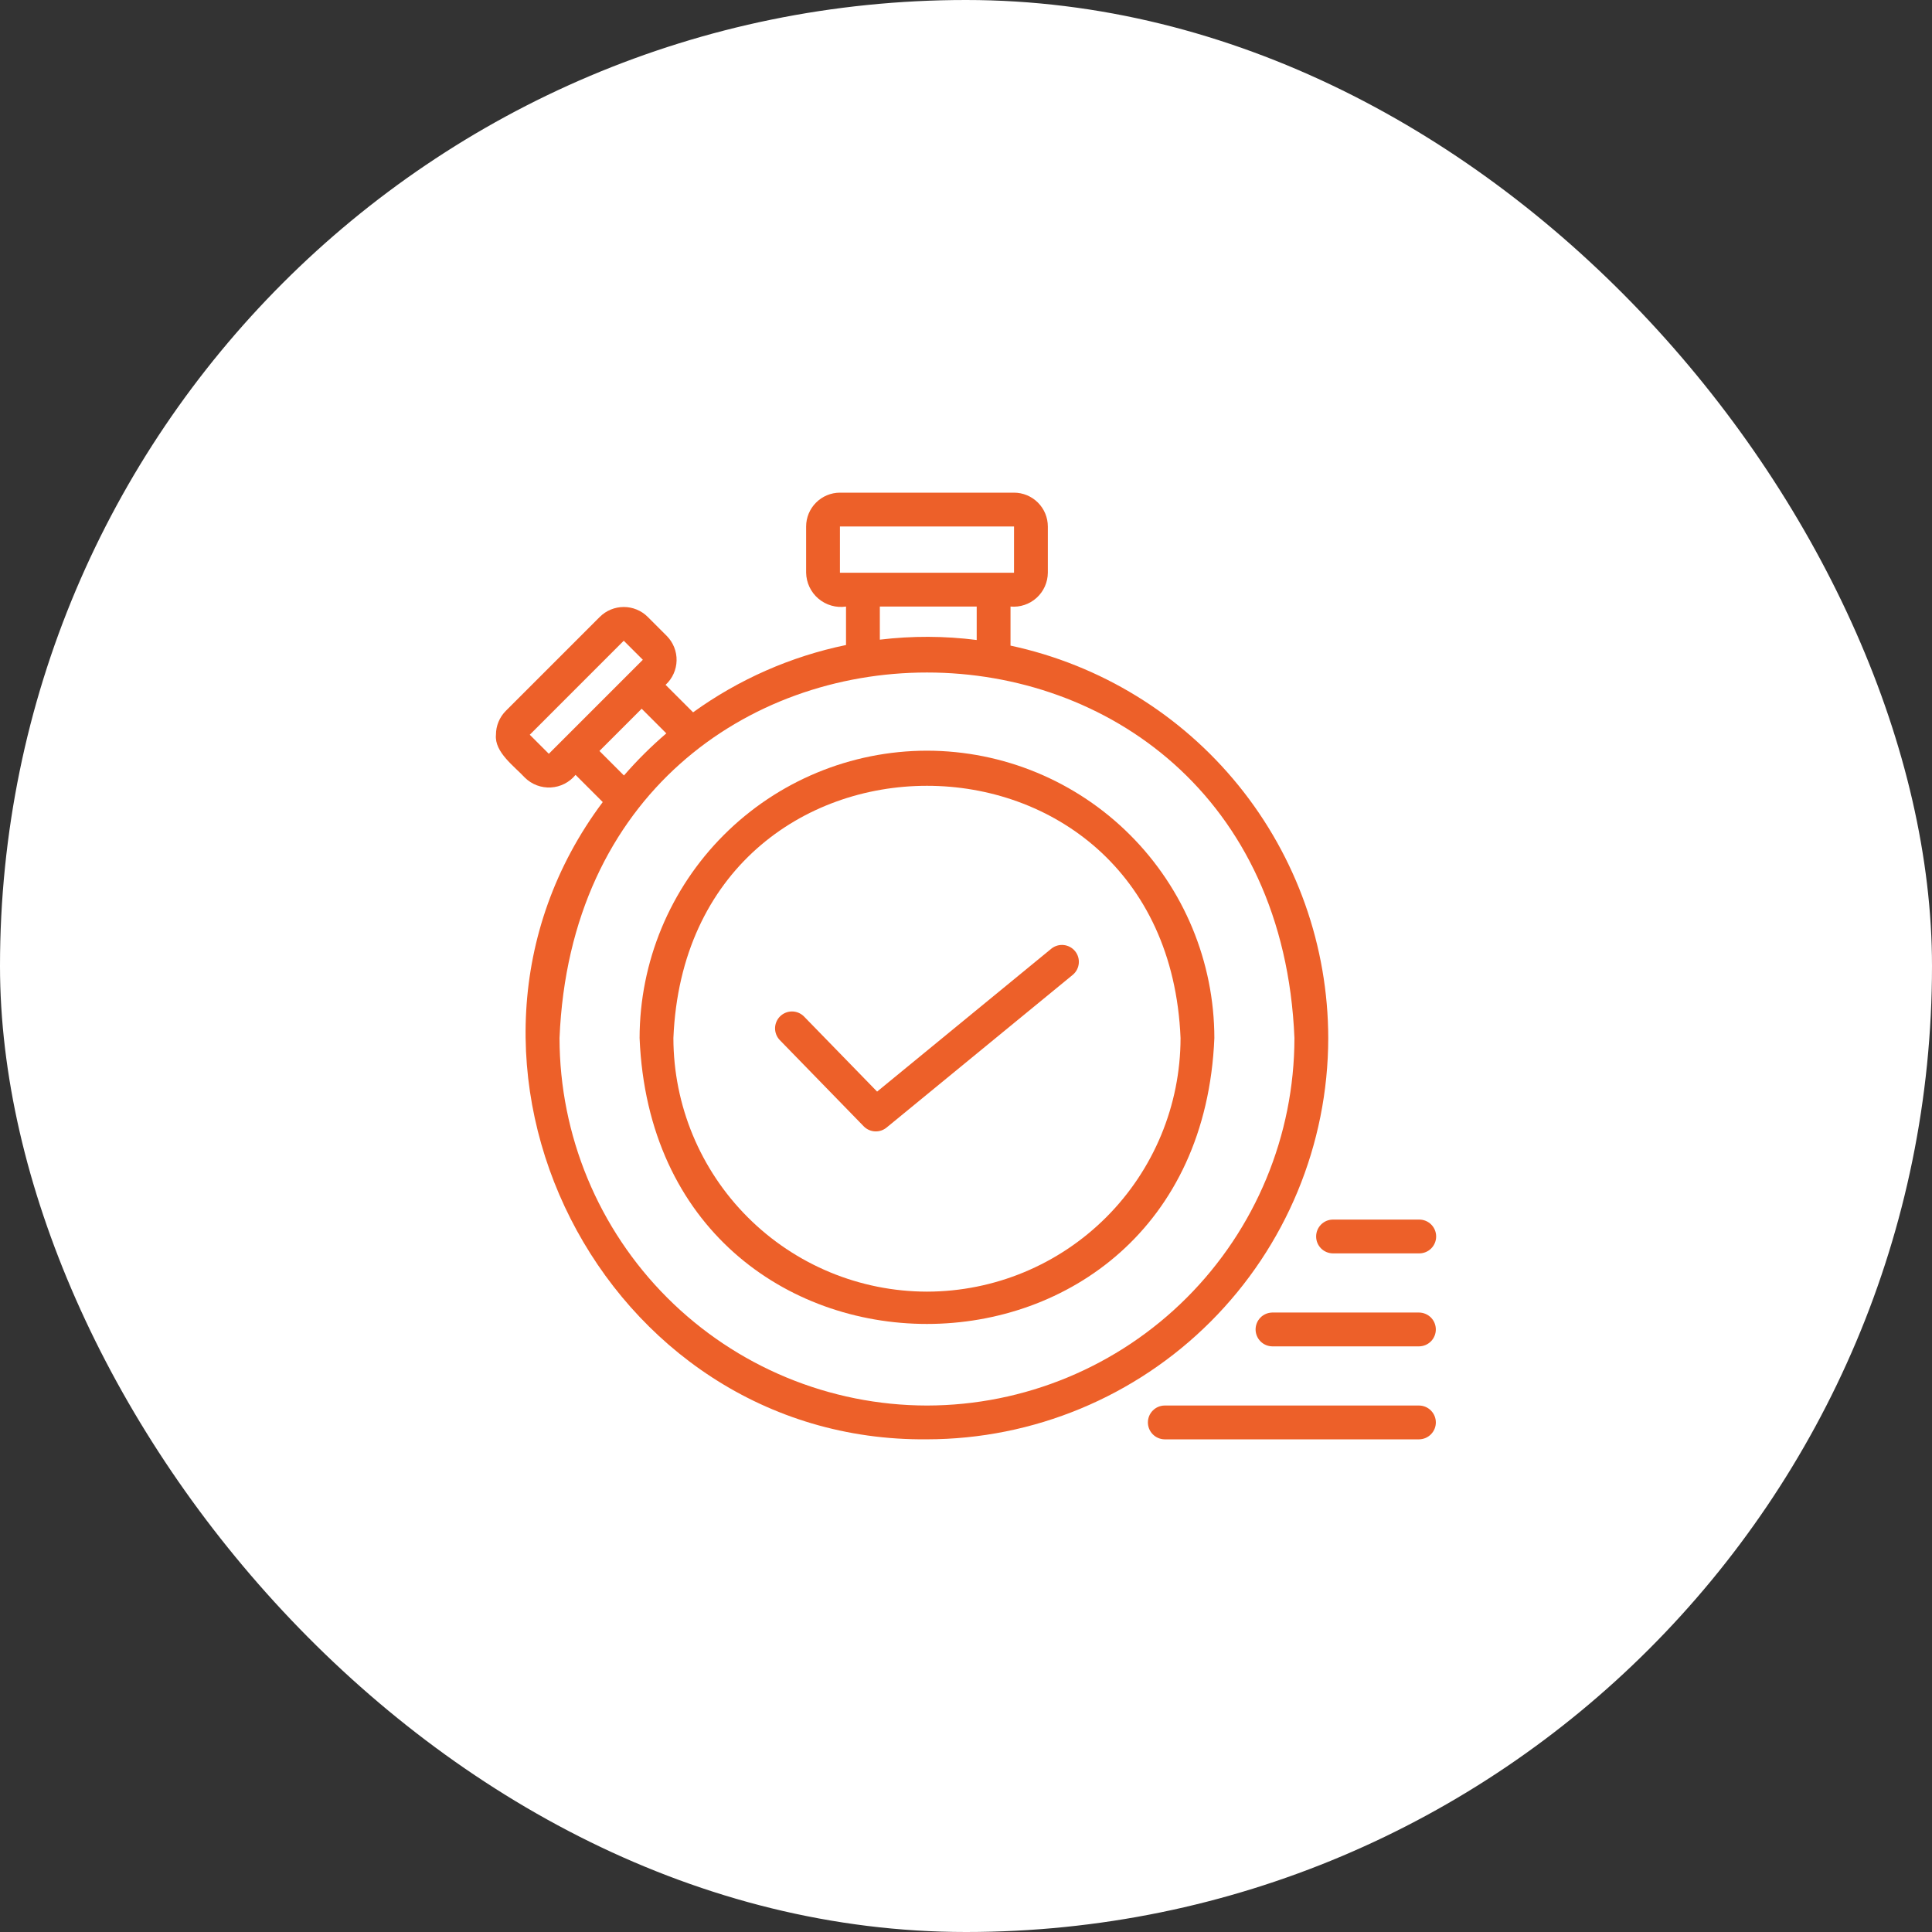
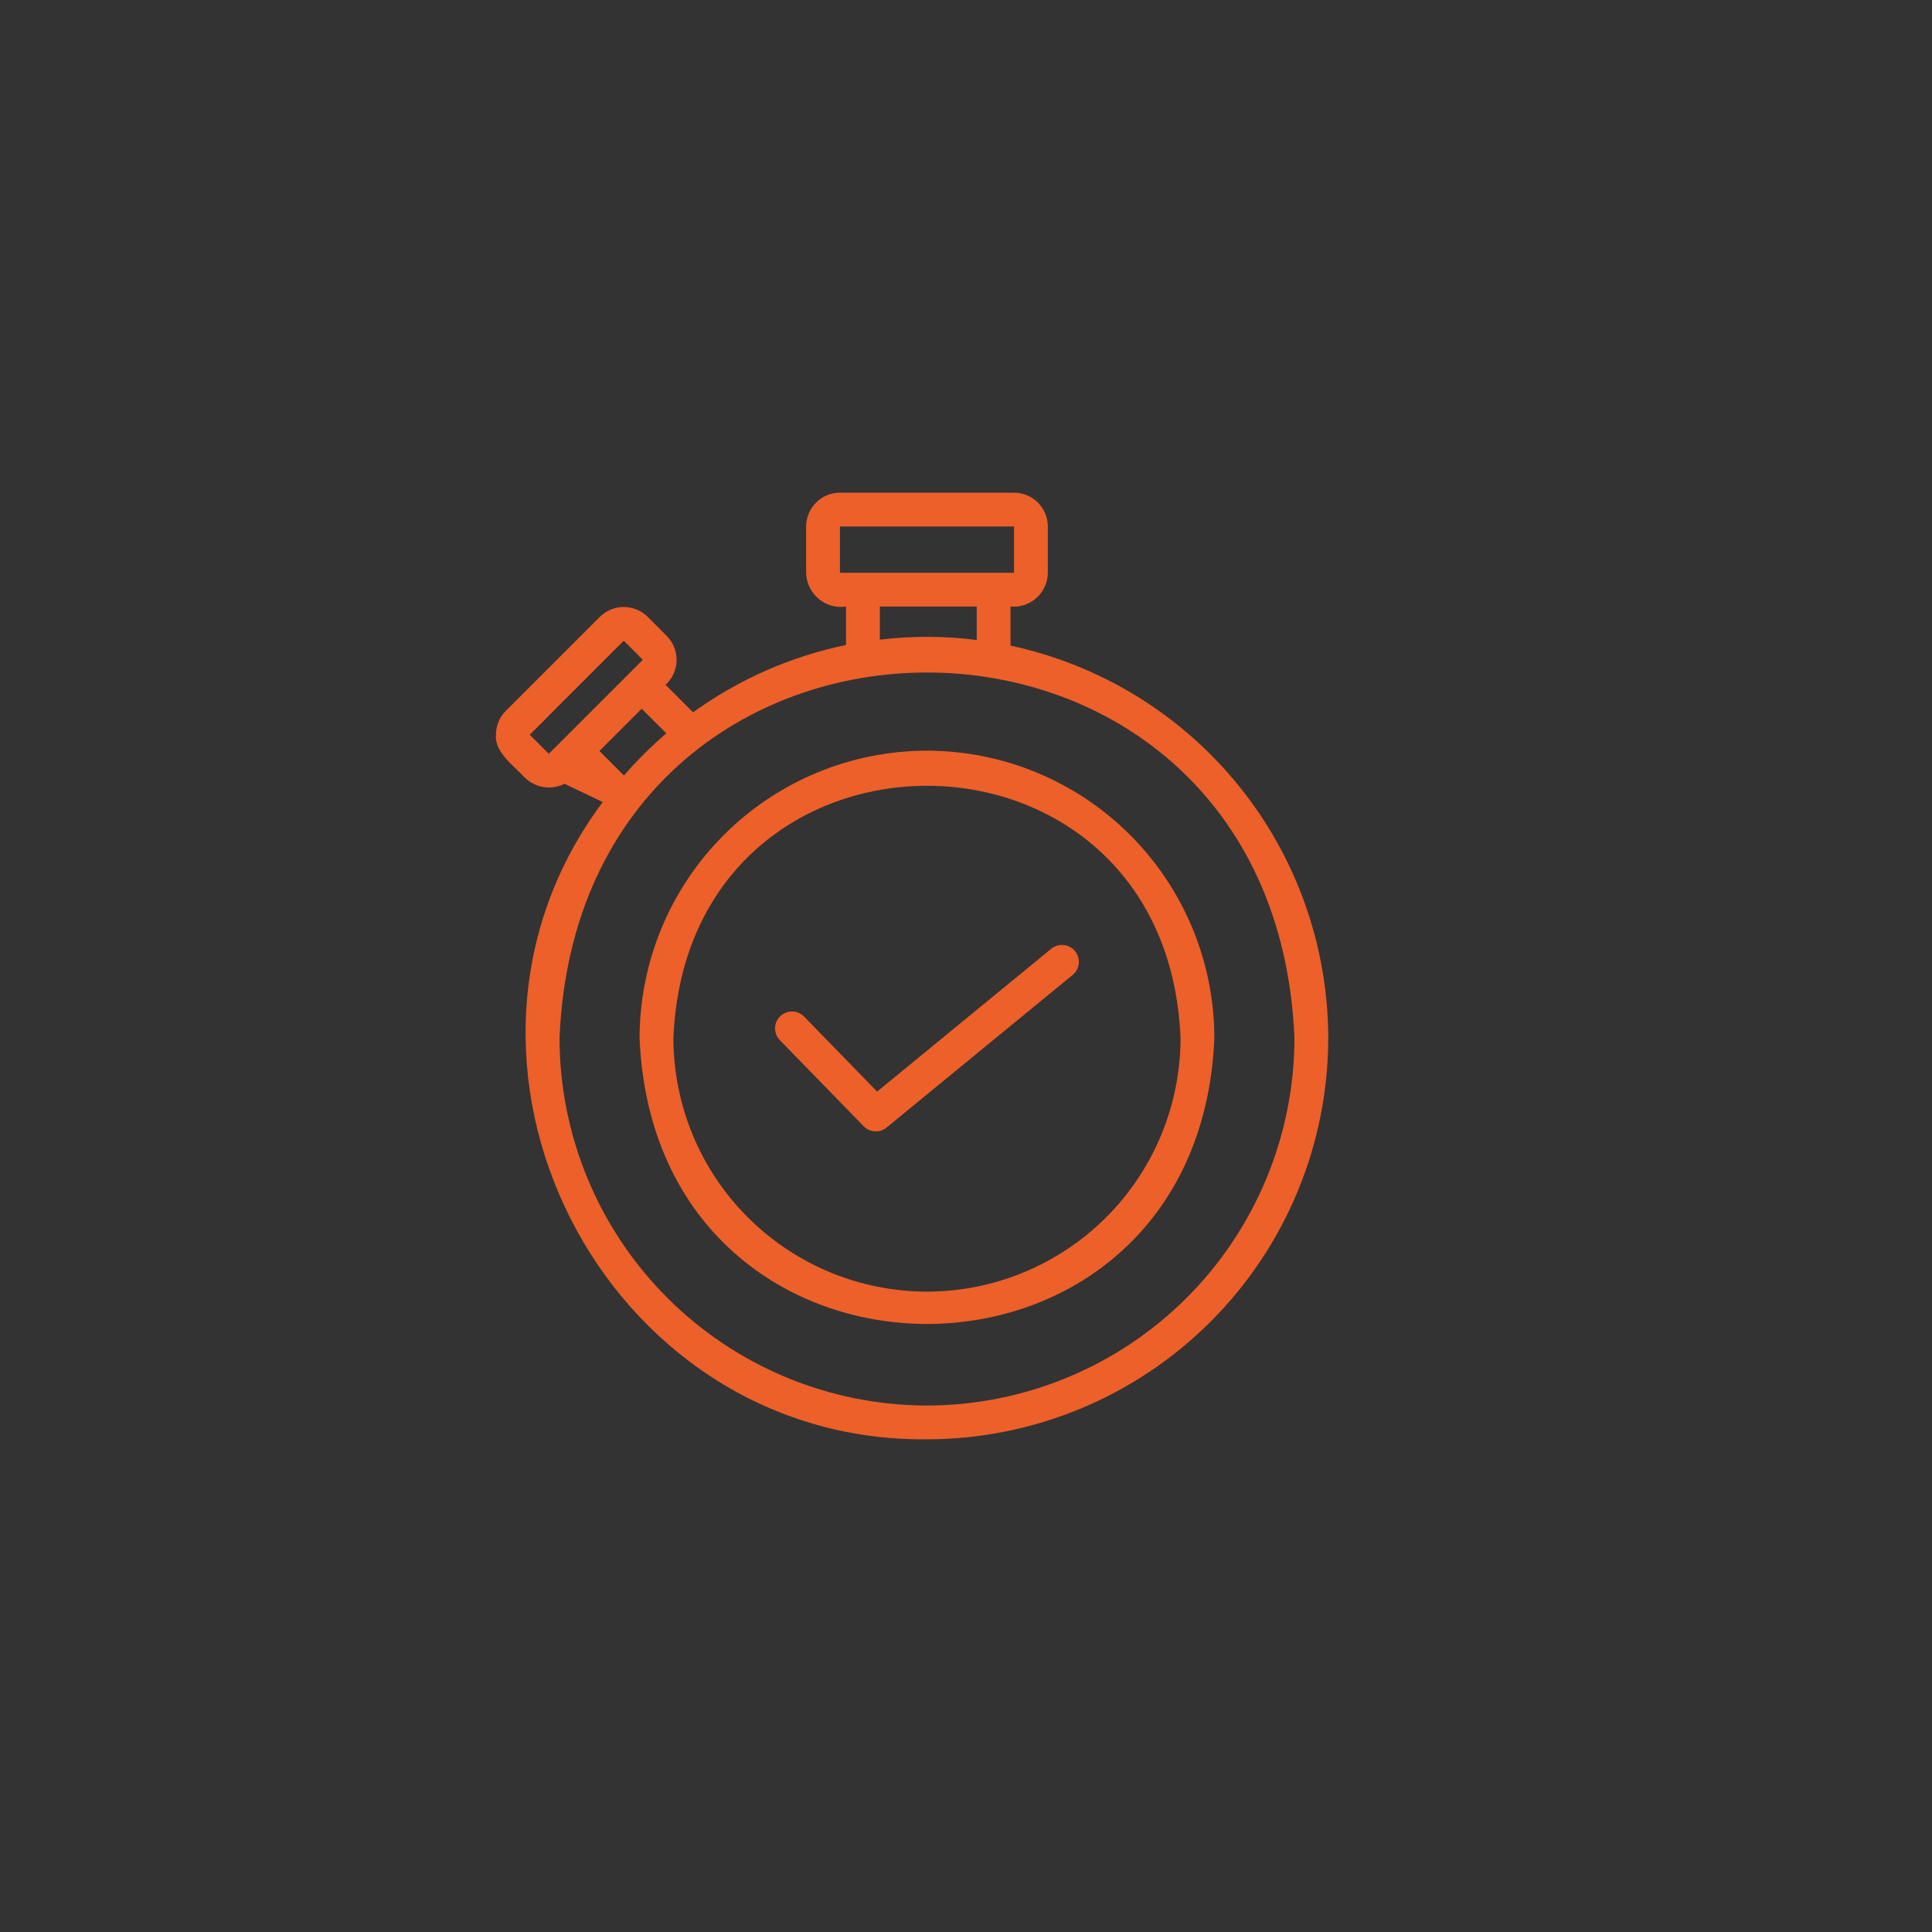
<svg xmlns="http://www.w3.org/2000/svg" width="100" height="100" viewBox="0 0 100 100" fill="none">
  <rect x="0" y="0" width="100" height="100" fill="#333333" stroke="none" />
-   <rect y="0" width="100" height="100" rx="50" fill="white" />
-   <path d="M68.75 53.73C68.743 48.974 67.108 44.364 64.115 40.668C61.123 36.972 56.954 34.413 52.304 33.417V31.395C52.548 31.418 52.794 31.389 53.026 31.311C53.258 31.234 53.472 31.109 53.654 30.944C53.835 30.78 53.981 30.579 54.081 30.356C54.181 30.132 54.234 29.89 54.236 29.645V27.25C54.235 26.787 54.051 26.342 53.723 26.014C53.395 25.686 52.95 25.501 52.486 25.5H43.475C43.011 25.501 42.567 25.686 42.239 26.014C41.911 26.342 41.726 26.787 41.725 27.25V29.646C41.73 29.902 41.789 30.154 41.899 30.385C42.009 30.616 42.166 30.822 42.362 30.987C42.557 31.153 42.786 31.275 43.032 31.345C43.278 31.416 43.536 31.433 43.79 31.395V33.386C40.935 33.976 38.237 35.164 35.874 36.87L34.45 35.447C34.625 35.287 34.766 35.093 34.863 34.878C34.961 34.662 35.015 34.429 35.02 34.192C35.026 33.956 34.983 33.72 34.895 33.501C34.808 33.281 34.676 33.081 34.509 32.913L33.524 31.928C33.195 31.601 32.75 31.418 32.287 31.418C31.823 31.418 31.378 31.601 31.049 31.927L26.183 36.792C26.02 36.955 25.891 37.148 25.803 37.361C25.715 37.573 25.67 37.801 25.671 38.031C25.58 38.934 26.639 39.675 27.169 40.253C27.346 40.426 27.556 40.56 27.787 40.648C28.019 40.735 28.265 40.772 28.512 40.759C28.759 40.745 29 40.68 29.22 40.568C29.44 40.455 29.634 40.298 29.79 40.107L31.198 41.515C21.197 54.87 31.16 74.662 47.981 74.499C53.487 74.493 58.766 72.303 62.66 68.409C66.554 64.516 68.744 59.236 68.75 53.73ZM43.475 29.646V27.25H52.486L52.485 29.646H43.475ZM50.554 31.396V33.126C48.89 32.914 47.206 32.908 45.54 33.109V31.395L50.554 31.396ZM28.407 39.016L27.421 38.03L32.286 33.164L33.273 34.15L28.407 39.016ZM31.027 38.87L33.213 36.684L34.489 37.959C33.705 38.631 32.972 39.359 32.296 40.139L31.027 38.87ZM47.98 72.75C42.938 72.744 38.103 70.738 34.538 67.172C30.972 63.607 28.967 58.772 28.961 53.73C30.006 28.498 65.959 28.506 67 53.73C66.995 58.773 64.989 63.607 61.423 67.173C57.857 70.739 53.023 72.744 47.98 72.75Z" fill="#ED6029" />
+   <path d="M68.75 53.73C68.743 48.974 67.108 44.364 64.115 40.668C61.123 36.972 56.954 34.413 52.304 33.417V31.395C52.548 31.418 52.794 31.389 53.026 31.311C53.258 31.234 53.472 31.109 53.654 30.944C53.835 30.78 53.981 30.579 54.081 30.356C54.181 30.132 54.234 29.89 54.236 29.645V27.25C54.235 26.787 54.051 26.342 53.723 26.014C53.395 25.686 52.95 25.501 52.486 25.5H43.475C43.011 25.501 42.567 25.686 42.239 26.014C41.911 26.342 41.726 26.787 41.725 27.25V29.646C41.73 29.902 41.789 30.154 41.899 30.385C42.009 30.616 42.166 30.822 42.362 30.987C42.557 31.153 42.786 31.275 43.032 31.345C43.278 31.416 43.536 31.433 43.79 31.395V33.386C40.935 33.976 38.237 35.164 35.874 36.87L34.45 35.447C34.625 35.287 34.766 35.093 34.863 34.878C34.961 34.662 35.015 34.429 35.02 34.192C35.026 33.956 34.983 33.72 34.895 33.501C34.808 33.281 34.676 33.081 34.509 32.913L33.524 31.928C33.195 31.601 32.75 31.418 32.287 31.418C31.823 31.418 31.378 31.601 31.049 31.927L26.183 36.792C26.02 36.955 25.891 37.148 25.803 37.361C25.715 37.573 25.67 37.801 25.671 38.031C25.58 38.934 26.639 39.675 27.169 40.253C27.346 40.426 27.556 40.56 27.787 40.648C28.019 40.735 28.265 40.772 28.512 40.759C28.759 40.745 29 40.68 29.22 40.568L31.198 41.515C21.197 54.87 31.16 74.662 47.981 74.499C53.487 74.493 58.766 72.303 62.66 68.409C66.554 64.516 68.744 59.236 68.75 53.73ZM43.475 29.646V27.25H52.486L52.485 29.646H43.475ZM50.554 31.396V33.126C48.89 32.914 47.206 32.908 45.54 33.109V31.395L50.554 31.396ZM28.407 39.016L27.421 38.03L32.286 33.164L33.273 34.15L28.407 39.016ZM31.027 38.87L33.213 36.684L34.489 37.959C33.705 38.631 32.972 39.359 32.296 40.139L31.027 38.87ZM47.98 72.75C42.938 72.744 38.103 70.738 34.538 67.172C30.972 63.607 28.967 58.772 28.961 53.73C30.006 28.498 65.959 28.506 67 53.73C66.995 58.773 64.989 63.607 61.423 67.173C57.857 70.739 53.023 72.744 47.98 72.75Z" fill="#ED6029" />
  <path d="M47.98 38.855C44.036 38.859 40.256 40.428 37.467 43.217C34.678 46.005 33.11 49.786 33.105 53.73C33.922 73.463 62.041 73.457 62.855 53.73C62.85 49.786 61.282 46.005 58.493 43.217C55.705 40.428 51.924 38.859 47.98 38.855ZM47.98 66.855C44.501 66.851 41.164 65.467 38.704 63.006C36.243 60.546 34.859 57.21 34.855 53.73C35.576 36.318 60.387 36.323 61.105 53.73C61.101 57.21 59.717 60.546 57.257 63.006C54.796 65.467 51.46 66.851 47.98 66.855Z" fill="#ED6029" />
-   <path d="M68.123 64C68.123 64.115 68.145 64.229 68.189 64.335C68.233 64.441 68.298 64.537 68.379 64.619C68.46 64.7 68.557 64.764 68.663 64.808C68.769 64.852 68.883 64.875 68.998 64.875H73.46C73.692 64.875 73.915 64.783 74.079 64.619C74.243 64.454 74.335 64.232 74.335 64C74.335 63.768 74.243 63.545 74.079 63.381C73.915 63.217 73.692 63.125 73.46 63.125H68.998C68.883 63.125 68.769 63.147 68.663 63.191C68.557 63.235 68.46 63.3 68.379 63.381C68.298 63.462 68.233 63.559 68.189 63.665C68.145 63.771 68.123 63.885 68.123 64Z" fill="#ED6029" />
-   <path d="M73.46 67.937H65.847C65.618 67.942 65.4 68.036 65.239 68.199C65.079 68.363 64.989 68.583 64.989 68.812C64.989 69.041 65.079 69.262 65.239 69.425C65.4 69.589 65.618 69.683 65.847 69.687H73.46C73.689 69.683 73.907 69.589 74.068 69.425C74.228 69.261 74.318 69.041 74.318 68.812C74.318 68.583 74.228 68.363 74.068 68.199C73.907 68.036 73.689 67.942 73.46 67.937Z" fill="#ED6029" />
-   <path d="M73.46 72.75H60.274C60.044 72.754 59.826 72.848 59.666 73.012C59.505 73.175 59.415 73.395 59.415 73.625C59.415 73.854 59.505 74.074 59.666 74.238C59.826 74.401 60.044 74.495 60.274 74.5H73.46C73.689 74.495 73.907 74.401 74.068 74.237C74.228 74.074 74.319 73.854 74.319 73.625C74.319 73.395 74.228 73.175 74.068 73.012C73.907 72.848 73.689 72.754 73.46 72.75Z" fill="#ED6029" />
  <path d="M54.425 49.097L45.399 56.501L41.608 52.606C41.444 52.445 41.225 52.354 40.996 52.353C40.767 52.353 40.546 52.442 40.382 52.601C40.218 52.761 40.123 52.979 40.117 53.208C40.112 53.437 40.197 53.659 40.353 53.826L44.705 58.297C44.858 58.454 45.064 58.548 45.283 58.56C45.502 58.573 45.717 58.503 45.887 58.364L55.535 50.45C55.709 50.302 55.818 50.091 55.838 49.862C55.859 49.634 55.789 49.407 55.644 49.23C55.498 49.053 55.289 48.94 55.062 48.915C54.834 48.89 54.606 48.955 54.425 49.097Z" fill="#ED6029" />
</svg>